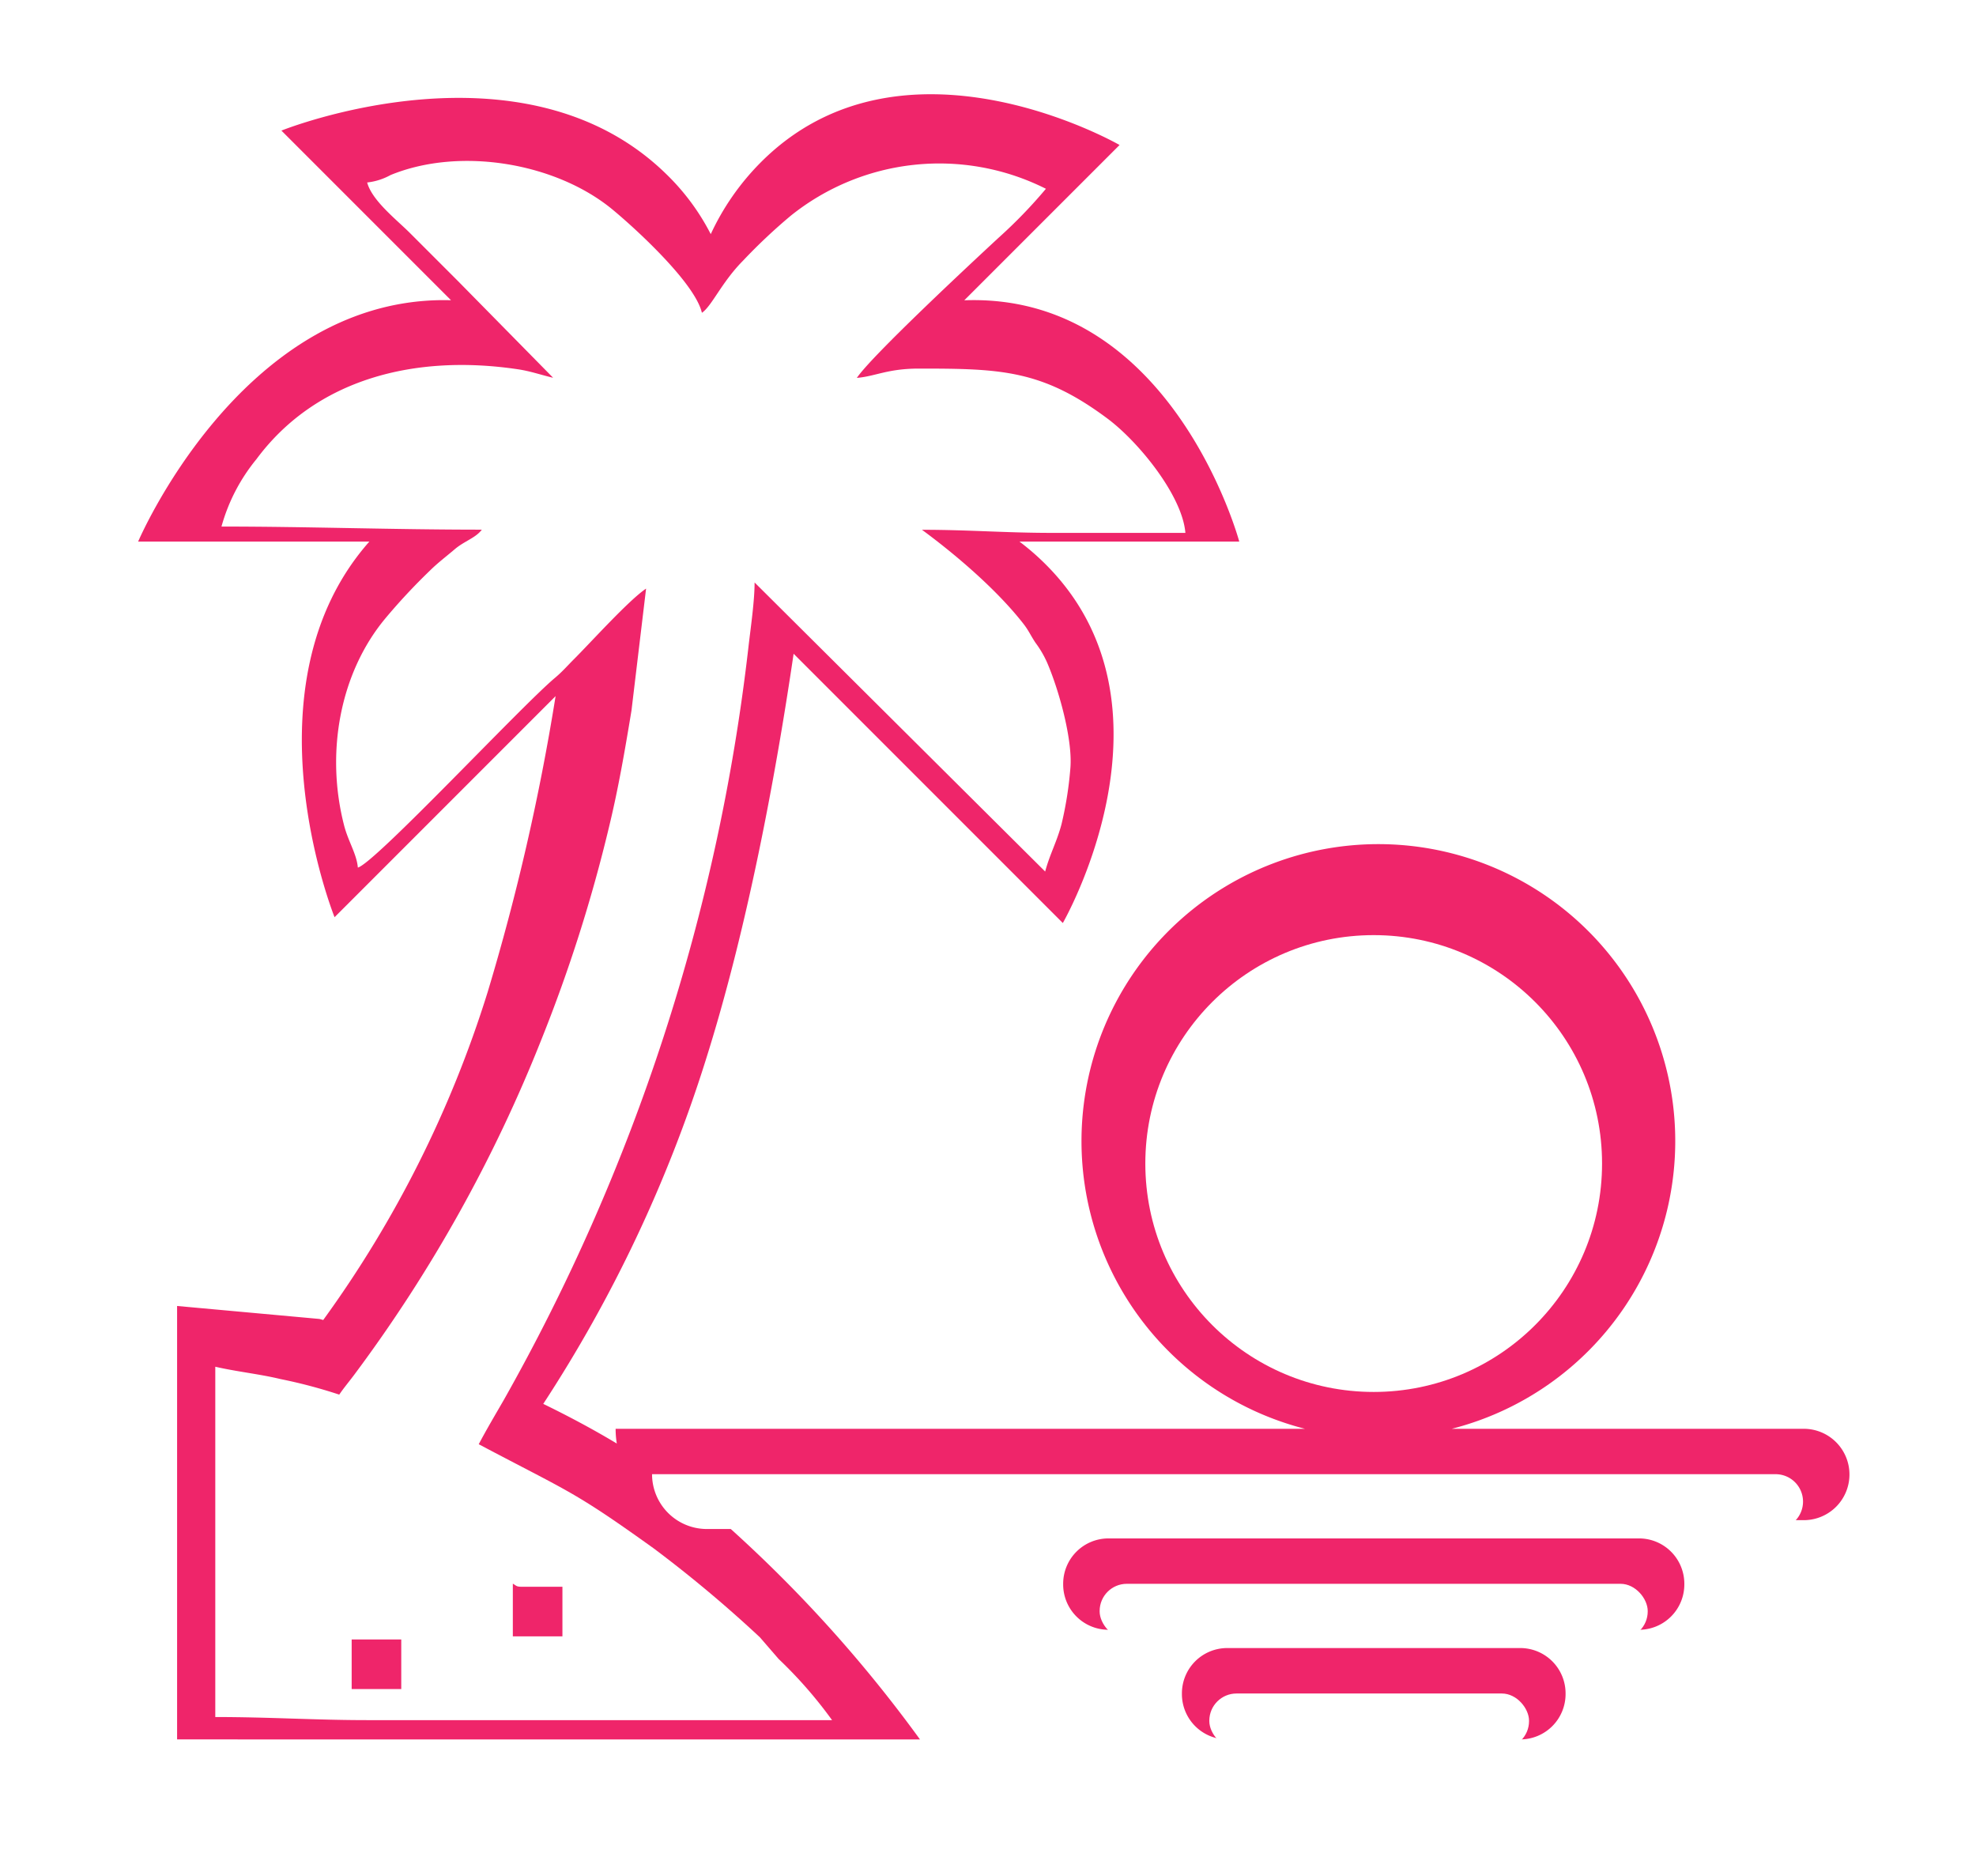
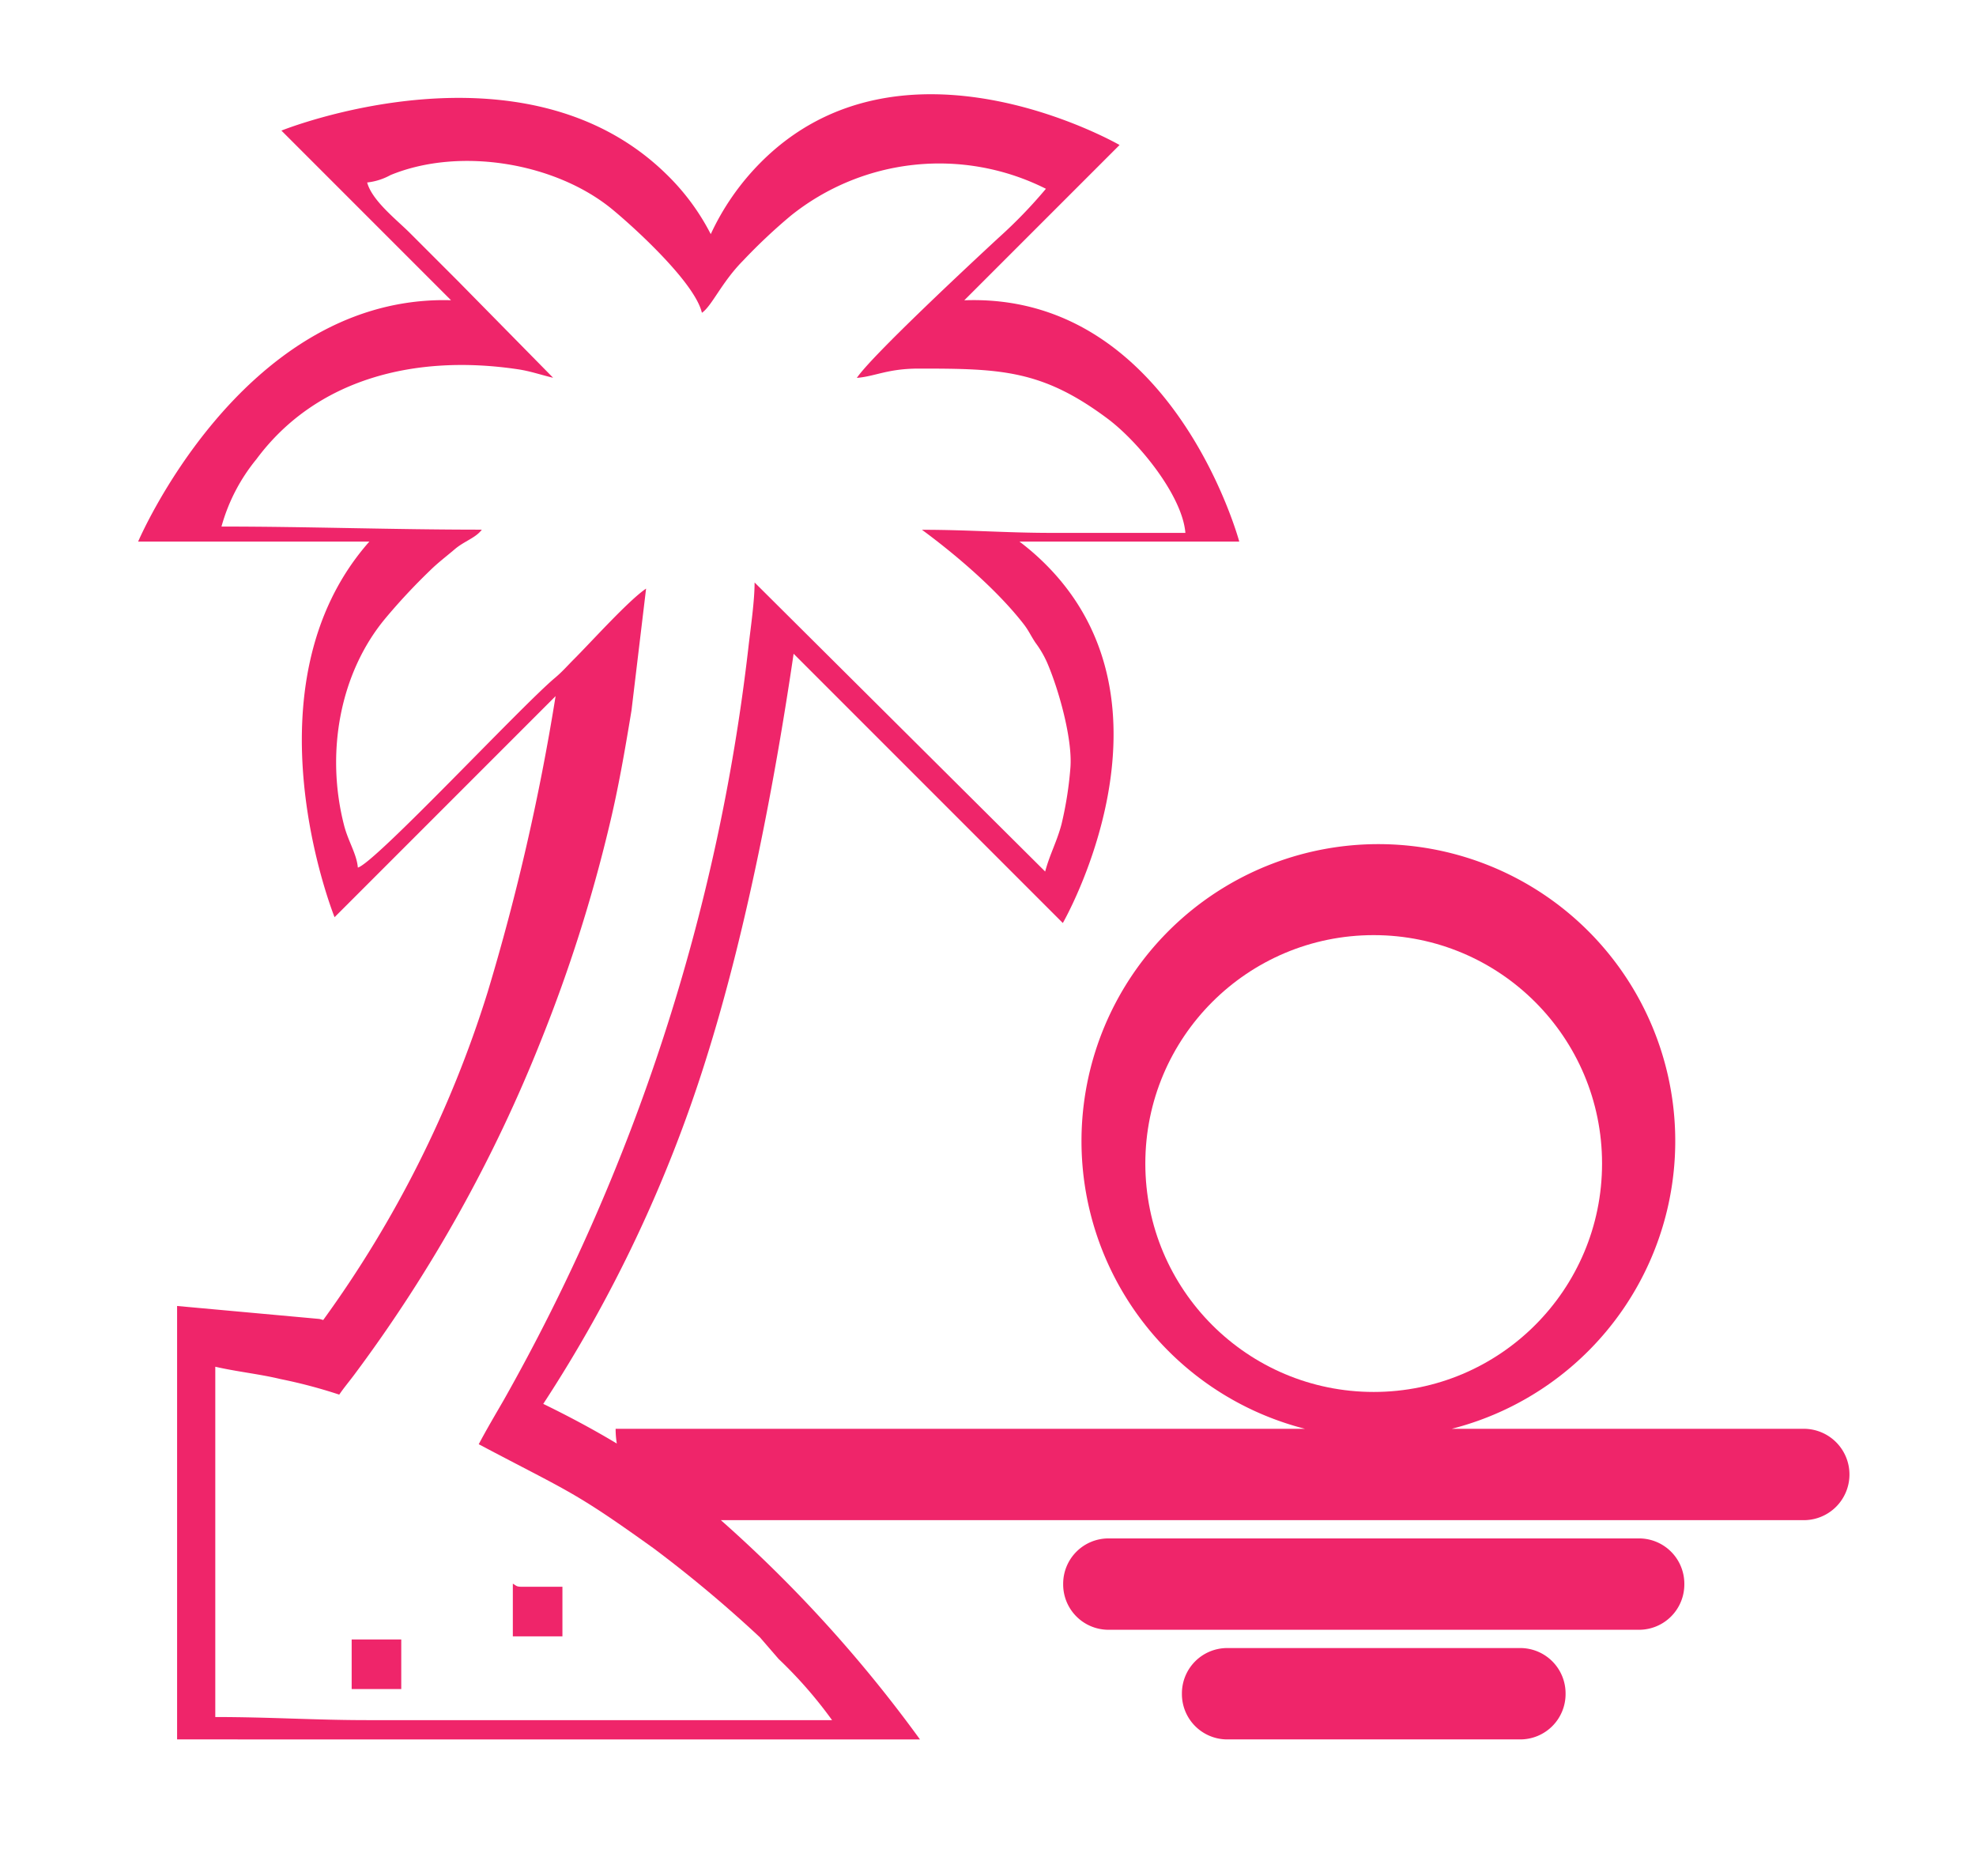
<svg xmlns="http://www.w3.org/2000/svg" width="218" height="206.883" viewBox="0 0 218 206.883">
  <defs>
    <style>
      .cls-1, .cls-3 {
        fill: #fff;
      }

      .cls-2 {
        fill: #ef256a;
      }

      .cls-3 {
        fill-rule: evenodd;
      }

      .cls-4 {
        filter: url(#Retângulo_360);
      }

      .cls-5 {
        filter: url(#Retângulo_359);
      }

      .cls-6 {
        filter: url(#Elipse_362);
      }

      .cls-7 {
        filter: url(#Caminho_589);
      }

      .cls-8 {
        filter: url(#Retângulo_358);
      }

      .cls-9 {
        filter: url(#União_177);
      }
    </style>
    <filter id="União_177" x="0" y="0" width="218" height="206.883" filterUnits="userSpaceOnUse">
      <feOffset dy="3" input="SourceAlpha" />
      <feGaussianBlur stdDeviation="3" result="blur" />
      <feFlood flood-opacity="0.161" />
      <feComposite operator="in" in2="blur" />
      <feComposite in="SourceGraphic" />
    </filter>
    <filter id="Retângulo_358" x="112.323" y="165.704" width="78.466" height="24.047" filterUnits="userSpaceOnUse">
      <feOffset dy="3" input="SourceAlpha" />
      <feGaussianBlur stdDeviation="3" result="blur-2" />
      <feFlood flood-opacity="0.161" />
      <feComposite operator="in" in2="blur-2" />
      <feComposite in="SourceGraphic" />
    </filter>
    <filter id="Caminho_589" x="14.749" y="8.743" width="125.025" height="189.987" filterUnits="userSpaceOnUse">
      <feOffset dy="3" input="SourceAlpha" />
      <feGaussianBlur stdDeviation="3" result="blur-3" />
      <feFlood flood-opacity="0.161" />
      <feComposite operator="in" in2="blur-3" />
      <feComposite in="SourceGraphic" />
    </filter>
    <filter id="Elipse_362" x="117.362" y="94.152" width="68.389" height="68.389" filterUnits="userSpaceOnUse">
      <feOffset dy="3" input="SourceAlpha" />
      <feGaussianBlur stdDeviation="3" result="blur-4" />
      <feFlood flood-opacity="0.161" />
      <feComposite operator="in" in2="blur-4" />
      <feComposite in="SourceGraphic" />
    </filter>
    <filter id="Retângulo_359" x="124.417" y="177.798" width="53.272" height="24.047" filterUnits="userSpaceOnUse">
      <feOffset dy="3" input="SourceAlpha" />
      <feGaussianBlur stdDeviation="3" result="blur-5" />
      <feFlood flood-opacity="0.161" />
      <feComposite operator="in" in2="blur-5" />
      <feComposite in="SourceGraphic" />
    </filter>
    <filter id="Retângulo_360" x="62.942" y="153.611" width="144.979" height="24.047" filterUnits="userSpaceOnUse">
      <feOffset dy="3" input="SourceAlpha" />
      <feGaussianBlur stdDeviation="3" result="blur-6" />
      <feFlood flood-opacity="0.161" />
      <feComposite operator="in" in2="blur-6" />
      <feComposite in="SourceGraphic" />
    </filter>
  </defs>
  <g id="Ícone_Mar" data-name="Ícone Mar" transform="translate(15000.457 -8371.574)">
    <g class="cls-9" transform="matrix(1, 0, 0, 1, -15000.46, 8371.57)">
-       <path id="União_177-2" data-name="União 177" class="cls-1" d="M126.37,188.883a8,8,0,0,1-8-8v-.124a7.963,7.963,0,0,1,1.053-3.969h-7.161a8,8,0,0,1-8-8v-.124a7.963,7.963,0,0,1,1.053-3.969H80.63a123.848,123.848,0,0,1,17.982,23.662H7.117V134.986l17.115,1.1a121.6,121.6,0,0,0,16.716-33.85,211.054,211.054,0,0,0,5.428-21.573L25.959,101.084S15.894,76.126,26.077,56.8H0S11.777,29.11,35.094,24.645L16.9,6.453s32.828-13.237,52.339,6.01c.119.117.236.235.352.353q1-1.206,2.179-2.368c19.51-19.247,52.339-6.01,52.339-6.01L103.975,24.573C126.623,28.8,134.146,56.8,134.146,56.8H110.584c11.487,15.187,4.346,34.814.918,42.253a37.794,37.794,0,1,1,56.122,49.519h24.314a8.062,8.062,0,0,1,0,16.124h-11.13a7.963,7.963,0,0,1,1.053,3.969v.124a8,8,0,0,1-8,8H166.7a7.964,7.964,0,0,1,1.052,3.969v.124a8,8,0,0,1-8,8ZM118.5,148.572a37.815,37.815,0,0,1-8.707-46.663L81.463,73.582a285.24,285.24,0,0,1-8.813,38.709,158.357,158.357,0,0,1-15.919,34.926q1.31.657,2.615,1.355Z" transform="translate(9 6)" />
-     </g>
+       </g>
    <path id="União_178" data-name="União 178" class="cls-2" d="M120.153,181.466a5,5,0,0,1-5-5v-.078a5,5,0,0,1,5-5H152.48a5,5,0,0,1,5,5v.078a5,5,0,0,1-5,5Zm-115.855,0V133.657L20,135.088s.145.039.419.116A124.482,124.482,0,0,0,38.549,99.068,249.252,249.252,0,0,0,46.055,66.39L21.67,90.775S11.4,65.31,25.508,49.344H0S11.263,22.862,33.544,22.711q.492,0,.973.011L15.807,4.011S42.5-6.751,58.359,8.9a25.211,25.211,0,0,1,4.814,6.532,27.679,27.679,0,0,1,5.42-7.817C84.242-8.249,108.275,5.6,108.275,5.6L91.143,22.729c.282-.01.567-.017.853-.019,22.281-.151,29.484,26.634,29.484,26.634H97.231A27.683,27.683,0,0,1,100,51.735c15.863,15.648,2.015,39.681,2.015,39.681l-29.7-29.7c-1.977,13.42-5.1,30.317-9.742,44.966a152.934,152.934,0,0,1-17.879,37.774c2.726,1.325,5.471,2.785,8.114,4.373a10.147,10.147,0,0,1-.13-1.624h76.055a32.753,32.753,0,1,1,16.189,0h38.767a5.039,5.039,0,1,1,0,10.077H64.289a149.2,149.2,0,0,1,21.967,24.187Zm102.755-12.093a5,5,0,0,1-5-5v-.078a5,5,0,0,1,5-5h58.529a5,5,0,0,1,5,5v.078a5,5,0,0,1-5,5Z" transform="translate(-14985.217 8381.968)" />
    <g class="cls-8" transform="matrix(1, 0, 0, 1, -15000.46, 8371.57)">
-       <rect id="Retângulo_358-2" data-name="Retângulo 358" class="cls-1" width="60.466" height="6.047" rx="3" transform="translate(121.32 171.7)" />
-     </g>
+       </g>
    <g class="cls-7" transform="matrix(1, 0, 0, 1, -15000.46, 8371.57)">
      <path id="Caminho_589-2" data-name="Caminho 589" class="cls-3" d="M732.2,5653.8h5.471v5.471H732.2Zm17.781-6.155c.417.234.365.342,1.026.342h4.445v5.471h-5.471Zm-16.071-154.554c.536,2.009,3.254,4.109,4.7,5.556l5.3,5.3,10.515,10.685c-1.289-.3-2.5-.729-3.856-.932-11.346-1.7-22.292,1.03-28.877,9.915a20.192,20.192,0,0,0-3.855,7.429c9.62,0,18.788.342,28.723.342-.666.908-1.934,1.262-2.978,2.151-.979.834-1.886,1.51-2.756,2.373a66.4,66.4,0,0,0-4.948,5.31c-4.95,5.975-6.591,14.731-4.51,22.8.455,1.762,1.39,3.145,1.514,4.64,1.91-.51,18.044-17.832,21.783-20.958.77-.644,1.347-1.317,2.067-2.036,1.927-1.928,6.058-6.512,7.95-7.779l-1.609,13.436c-.754,4.576-1.477,8.732-2.49,12.9a167.249,167.249,0,0,1-7.428,23.346,160.955,160.955,0,0,1-20.561,36.884c-.586.8-1.25,1.575-1.763,2.34a56.022,56.022,0,0,0-6.489-1.717c-2.274-.551-4.89-.825-7.188-1.36v38.639c6,0,11.03.342,16.755.342h51.29a48.348,48.348,0,0,0-5.9-6.752l-2.061-2.384a141.3,141.3,0,0,0-11.727-9.815c-8.88-6.369-9.208-6.145-19.292-11.481.88-1.663,1.808-3.225,2.718-4.8a219.6,219.6,0,0,0,27.031-83.072c.232-2.06.684-5.073.684-7.181l32.058,31.884c.508-1.9,1.288-3.279,1.8-5.208a40.164,40.164,0,0,0,.983-6.22c.259-3.187-1.307-8.728-2.591-11.67a11.374,11.374,0,0,0-1.269-2.15c-.554-.841-.744-1.339-1.33-2.09-4.228-5.412-11.152-10.315-11.184-10.358,5.221,0,9.193.342,14.361.342h14.7c-.344-4.135-5.186-10.064-8.593-12.606-7.225-5.392-11.774-5.516-20.813-5.516-3.445,0-4.79.855-6.839,1.026,1.605-2.4,12.4-12.464,15.648-15.469a53.155,53.155,0,0,0,5.21-5.39,26.183,26.183,0,0,0-28.147,2.969,61.689,61.689,0,0,0-5.283,4.975c-2.339,2.362-3.433,5-4.524,5.734-.765-3.282-7.264-9.237-9.834-11.366-6.228-5.16-16.813-6.981-24.509-3.83A6.92,6.92,0,0,1,733.905,5493.093Z" transform="translate(-693.4 -5475.96)" />
    </g>
    <g class="cls-6" transform="matrix(1, 0, 0, 1, -15000.46, 8371.57)">
      <circle id="Elipse_362-2" data-name="Elipse 362" class="cls-1" cx="25.194" cy="25.194" r="25.194" transform="translate(126.36 100.15)" />
    </g>
    <g class="cls-5" transform="matrix(1, 0, 0, 1, -15000.46, 8371.57)">
-       <rect id="Retângulo_359-2" data-name="Retângulo 359" class="cls-1" width="35.272" height="6.047" rx="3" transform="translate(133.42 183.8)" />
-     </g>
+       </g>
    <g class="cls-4" transform="matrix(1, 0, 0, 1, -15000.46, 8371.57)">
-       <path id="Retângulo_360-2" data-name="Retângulo 360" class="cls-1" d="M0,0H123.956a3.023,3.023,0,0,1,3.023,3.023v0a3.023,3.023,0,0,1-3.023,3.023H6.047A6.047,6.047,0,0,1,0,0V0A0,0,0,0,1,0,0Z" transform="translate(71.94 159.61)" />
-     </g>
+       </g>
  </g>
</svg>